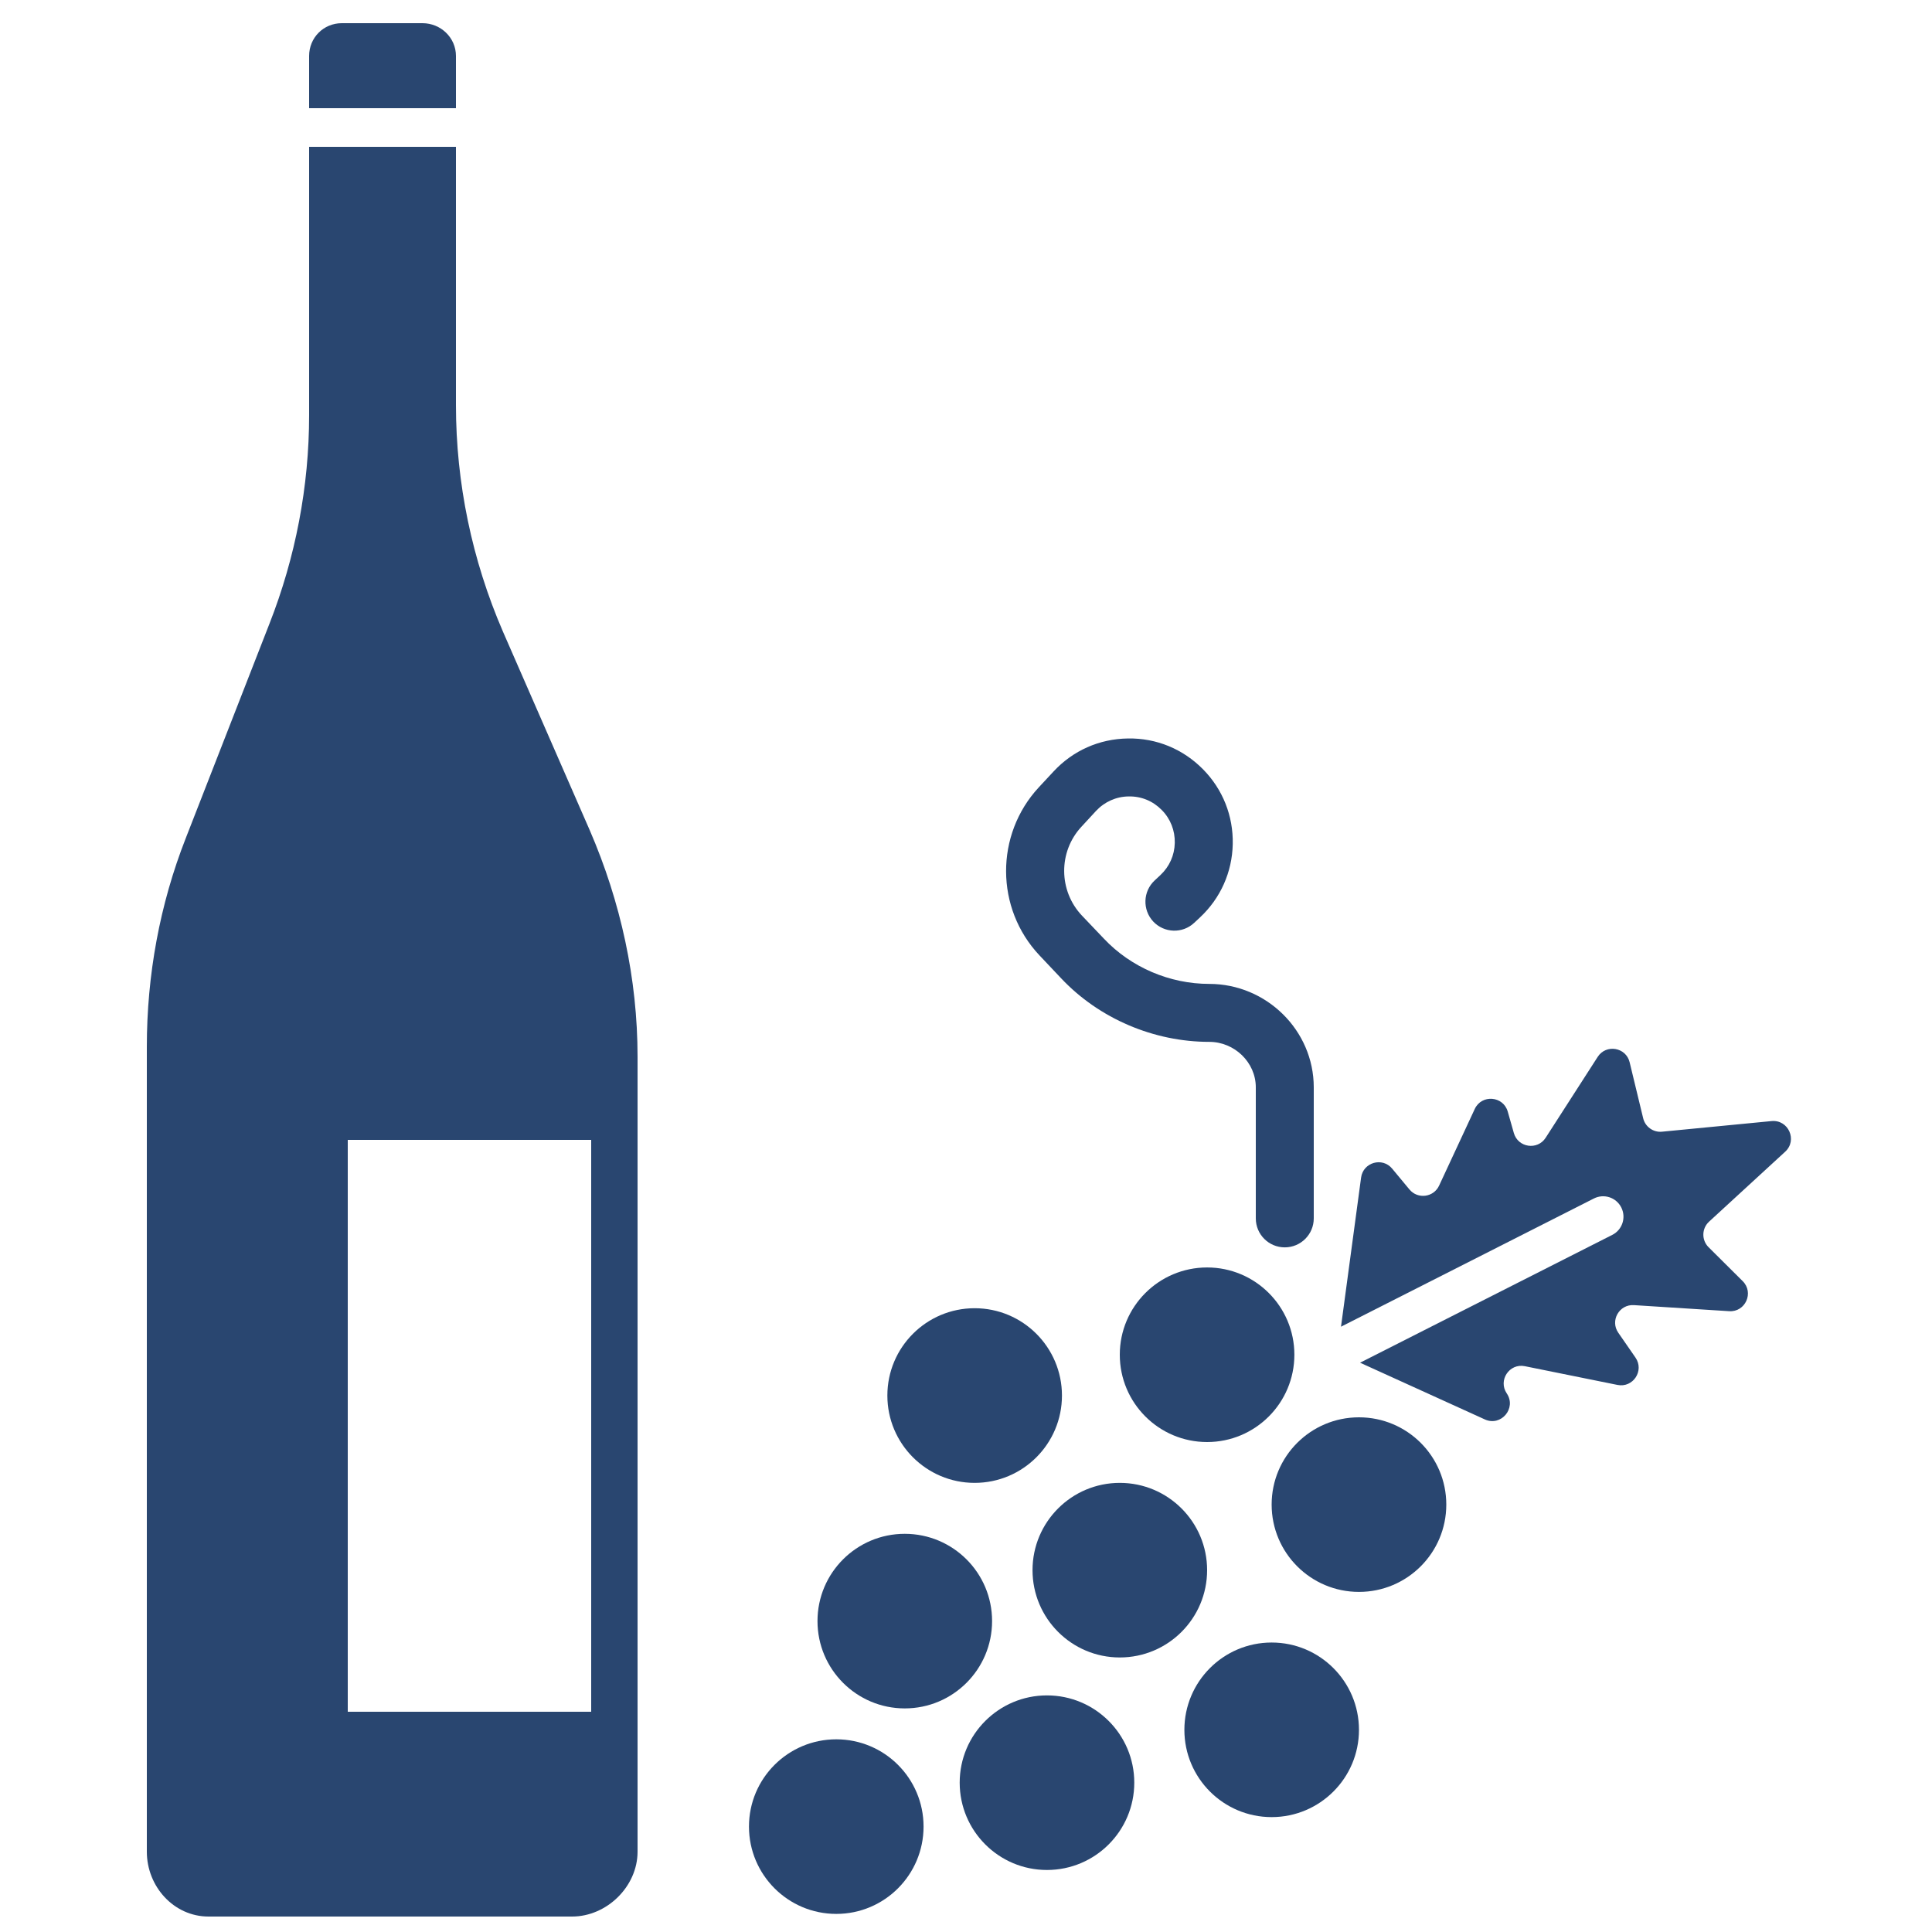
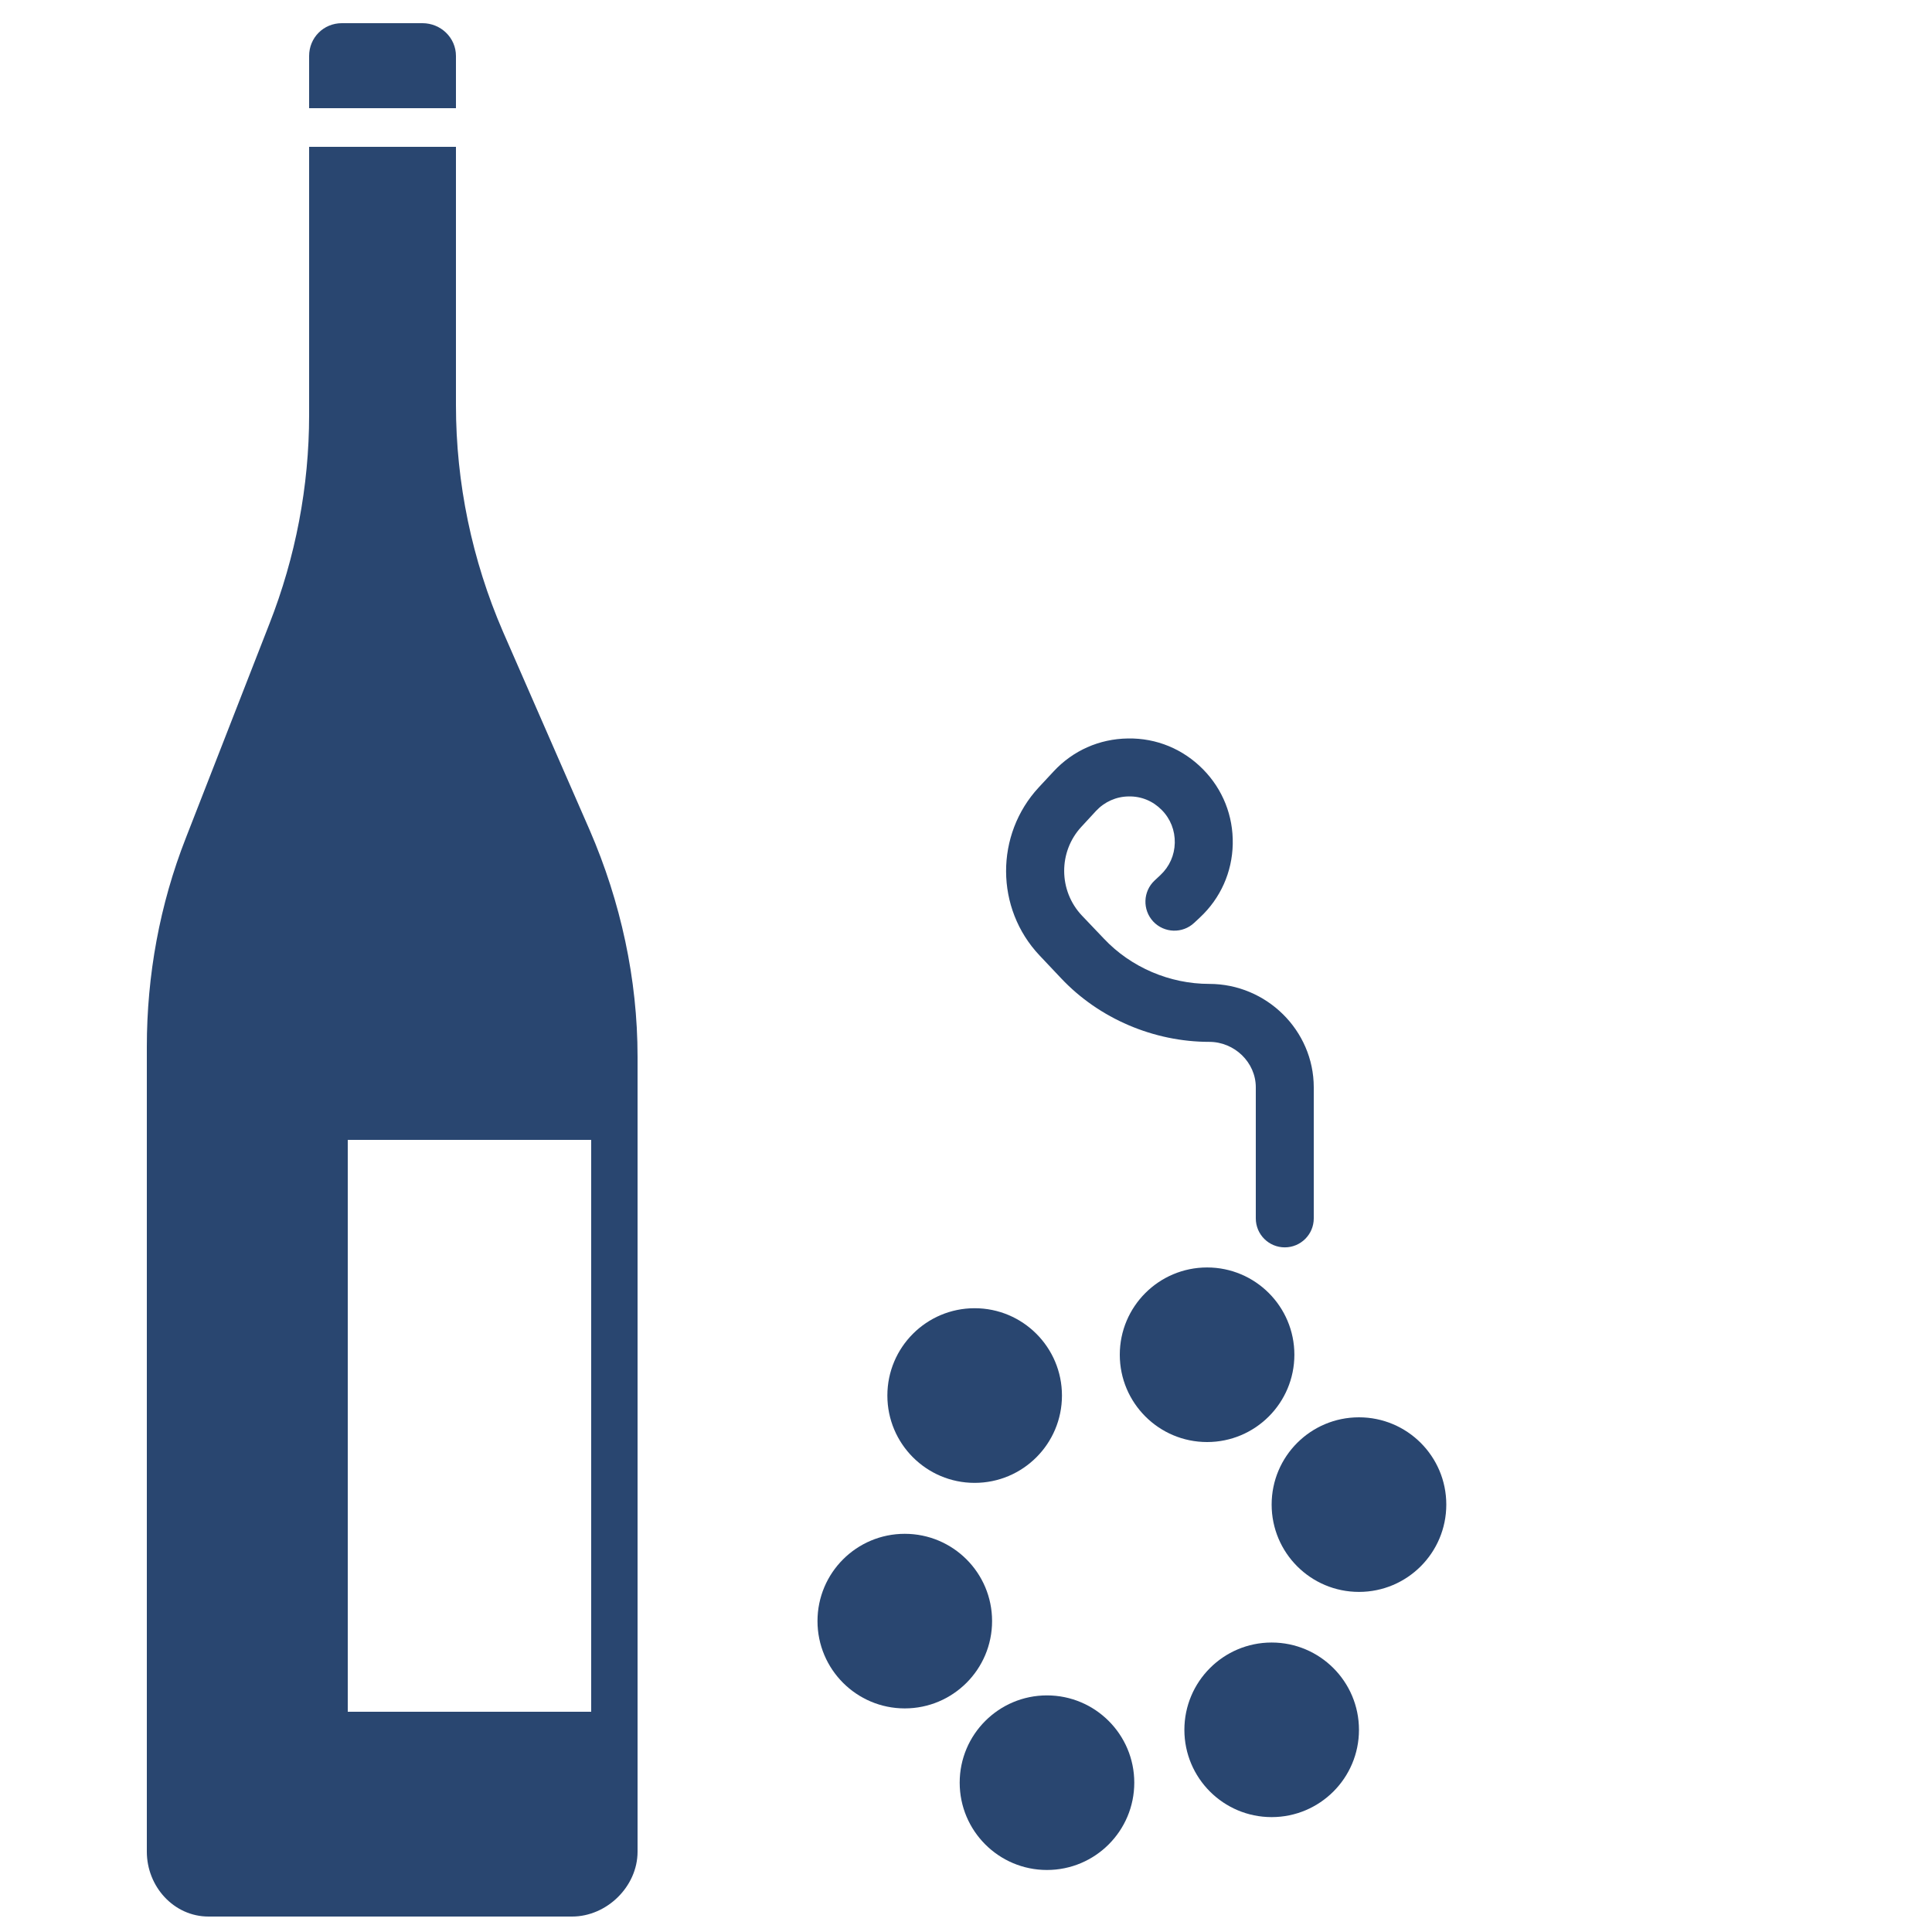
<svg xmlns="http://www.w3.org/2000/svg" width="30" height="30" viewBox="0 0 30 30" fill="none">
-   <path d="M12.986 29.719C13.734 29.719 14.341 29.112 14.341 28.363C14.341 27.614 13.734 27.008 12.986 27.008C12.237 27.008 11.63 27.614 11.63 28.363C11.63 29.112 12.237 29.719 12.986 29.719Z" fill="#294670" />
  <path d="M14.049 26.528C14.798 26.528 15.405 25.921 15.405 25.172C15.405 24.423 14.798 23.817 14.049 23.817C13.301 23.817 12.694 24.423 12.694 25.172C12.694 25.921 13.301 26.528 14.049 26.528Z" fill="#294670" />
  <path d="M16.257 29.037C17.006 29.037 17.613 28.43 17.613 27.681C17.613 26.933 17.006 26.326 16.257 26.326C15.509 26.326 14.902 26.933 14.902 27.681C14.902 28.43 15.509 29.037 16.257 29.037Z" fill="#294670" />
-   <path d="M17.388 25.737C18.137 25.737 18.744 25.13 18.744 24.381C18.744 23.633 18.137 23.026 17.388 23.026C16.64 23.026 16.033 23.633 16.033 24.381C16.033 25.13 16.64 25.737 17.388 25.737Z" fill="#294670" />
  <path d="M19.746 28.216C20.495 28.216 21.102 27.609 21.102 26.861C21.102 26.112 20.495 25.505 19.746 25.505C18.998 25.505 18.391 26.112 18.391 26.861C18.391 27.609 18.998 28.216 19.746 28.216Z" fill="#294670" />
  <path d="M21.102 24.719C21.851 24.719 22.458 24.112 22.458 23.363C22.458 22.614 21.851 22.008 21.102 22.008C20.353 22.008 19.746 22.614 19.746 23.363C19.746 24.112 20.353 24.719 21.102 24.719Z" fill="#294670" />
  <path d="M15.134 23.026C15.883 23.026 16.49 22.419 16.49 21.67C16.49 20.921 15.883 20.314 15.134 20.314C14.386 20.314 13.779 20.921 13.779 21.67C13.779 22.419 14.386 23.026 15.134 23.026Z" fill="#294670" />
  <path d="M18.744 22.392C19.492 22.392 20.099 21.785 20.099 21.036C20.099 20.288 19.492 19.681 18.744 19.681C17.995 19.681 17.388 20.288 17.388 21.036C17.388 21.785 17.995 22.392 18.744 22.392Z" fill="#294670" />
-   <path d="M27.721 17.883C27.914 17.705 27.77 17.383 27.509 17.408L25.807 17.573C25.672 17.586 25.547 17.497 25.515 17.364L25.305 16.495C25.249 16.261 24.939 16.209 24.809 16.411L24.001 17.667C23.874 17.865 23.572 17.821 23.507 17.594L23.412 17.26C23.342 17.017 23.007 16.99 22.9 17.22L22.346 18.411C22.261 18.593 22.015 18.625 21.886 18.47C21.794 18.359 21.702 18.248 21.617 18.146C21.464 17.963 21.167 18.049 21.135 18.285L20.823 20.601L24.75 18.61C24.906 18.531 25.096 18.593 25.175 18.749C25.254 18.905 25.192 19.096 25.036 19.175L21.119 21.16L23.057 22.041C23.309 22.155 23.552 21.866 23.397 21.637C23.259 21.434 23.437 21.166 23.677 21.214L25.116 21.505C25.358 21.554 25.536 21.284 25.396 21.081L25.129 20.695C24.998 20.507 25.143 20.251 25.372 20.266L26.85 20.36C27.102 20.377 27.24 20.071 27.06 19.893L26.53 19.366C26.42 19.256 26.423 19.076 26.538 18.97L27.721 17.883Z" fill="#294670" />
  <path d="M16.479 15.193C17.07 15.819 17.918 16.178 18.778 16.178C19.168 16.178 19.5 16.495 19.5 16.884V18.919C19.5 19.168 19.701 19.369 19.95 19.369C20.198 19.369 20.4 19.168 20.4 18.919V16.884C20.4 15.998 19.664 15.278 18.778 15.278C18.164 15.278 17.562 15.022 17.141 14.575L16.8 14.217C16.436 13.832 16.432 13.226 16.792 12.838L17.019 12.592C17.152 12.45 17.332 12.369 17.526 12.367C17.723 12.363 17.904 12.439 18.04 12.578C18.175 12.714 18.246 12.896 18.242 13.088C18.238 13.28 18.159 13.457 18.019 13.588L17.929 13.672C17.747 13.842 17.738 14.127 17.907 14.309C18.077 14.49 18.362 14.5 18.543 14.33L18.633 14.246C18.952 13.948 19.133 13.543 19.142 13.107C19.151 12.67 18.988 12.258 18.682 11.947C18.371 11.631 17.957 11.459 17.513 11.467C17.07 11.473 16.66 11.655 16.359 11.98L16.13 12.226C15.449 12.961 15.454 14.107 16.141 14.835L16.479 15.193Z" fill="#294670" />
  <path d="M7.08 0.869C7.08 0.585 6.844 0.36 6.56 0.36H5.308C5.024 0.36 4.8 0.585 4.8 0.869V1.68H7.08V0.869Z" fill="#294670" />
  <path d="M7.809 9.806C7.329 8.696 7.08 7.499 7.08 6.29V2.28H4.8V6.445C4.8 7.554 4.589 8.653 4.184 9.685L2.885 13.014C2.48 14.046 2.28 15.145 2.28 16.254V28.753C2.28 29.293 2.698 29.76 3.238 29.76H8.883C9.423 29.76 9.9 29.293 9.9 28.753V16.409C9.9 15.2 9.638 14.003 9.158 12.893L7.809 9.806ZM9.18 26.58H5.4V17.7H9.18V26.58Z" fill="#294670" />
</svg>